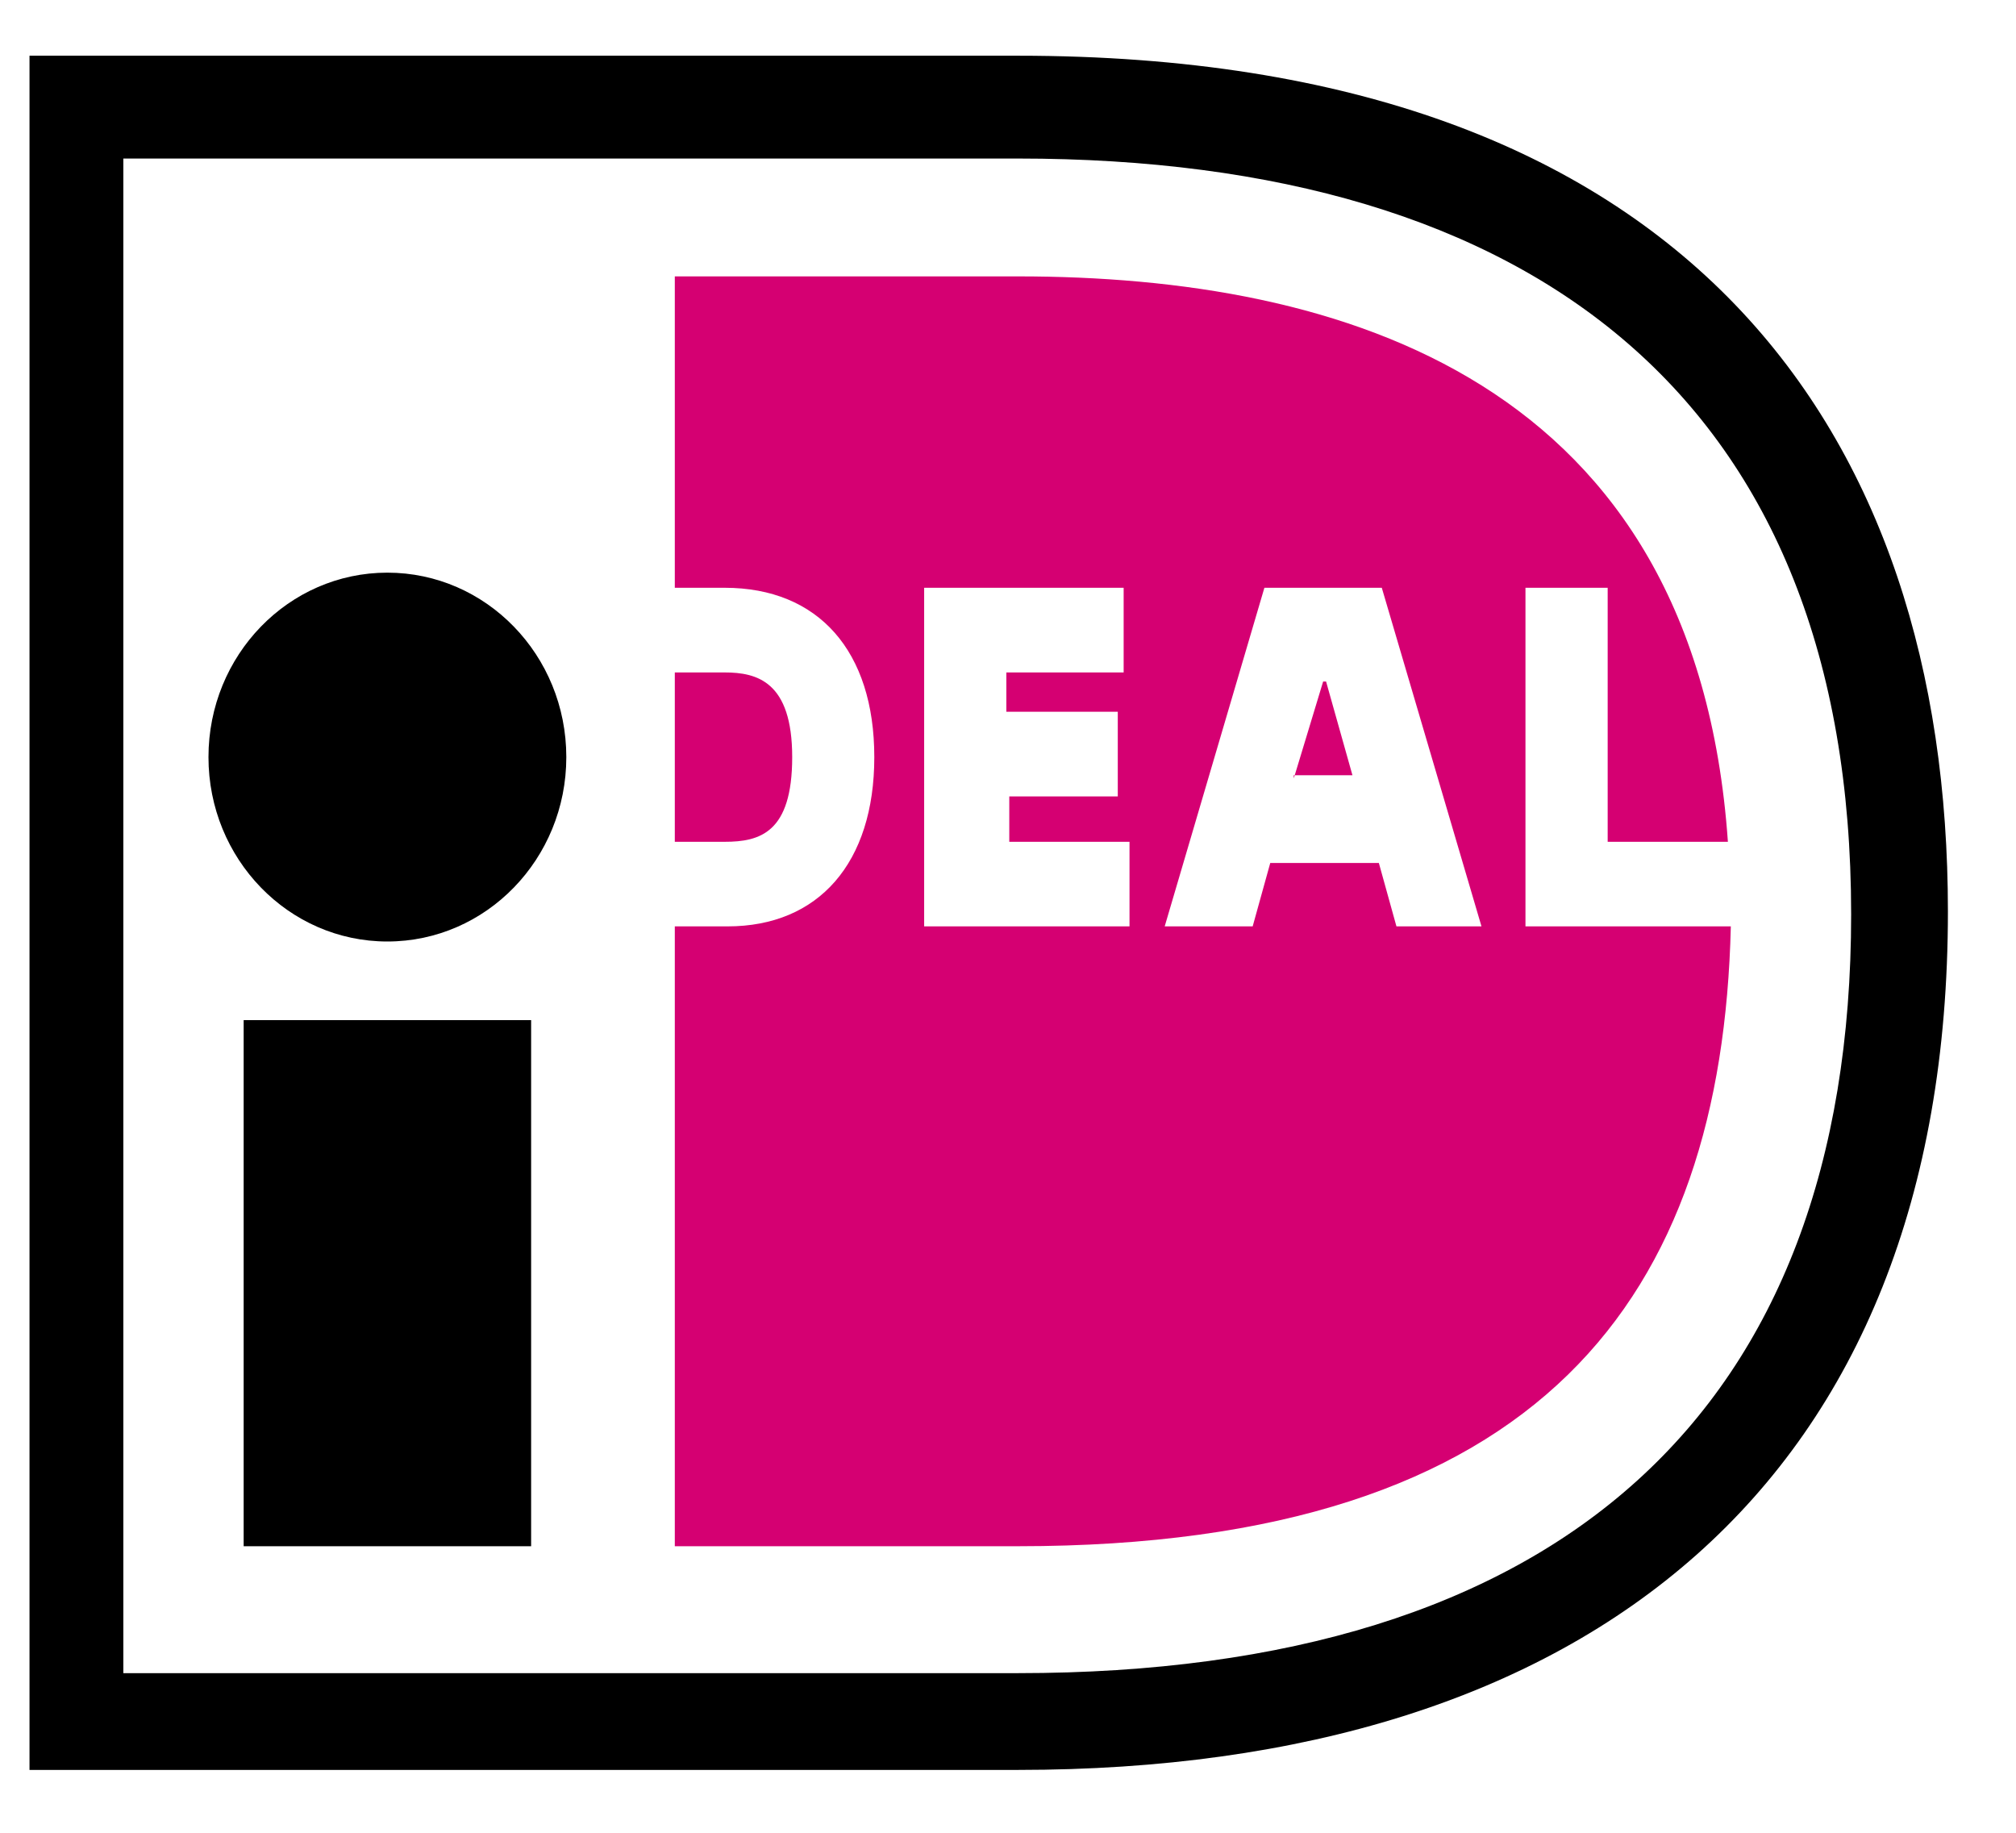
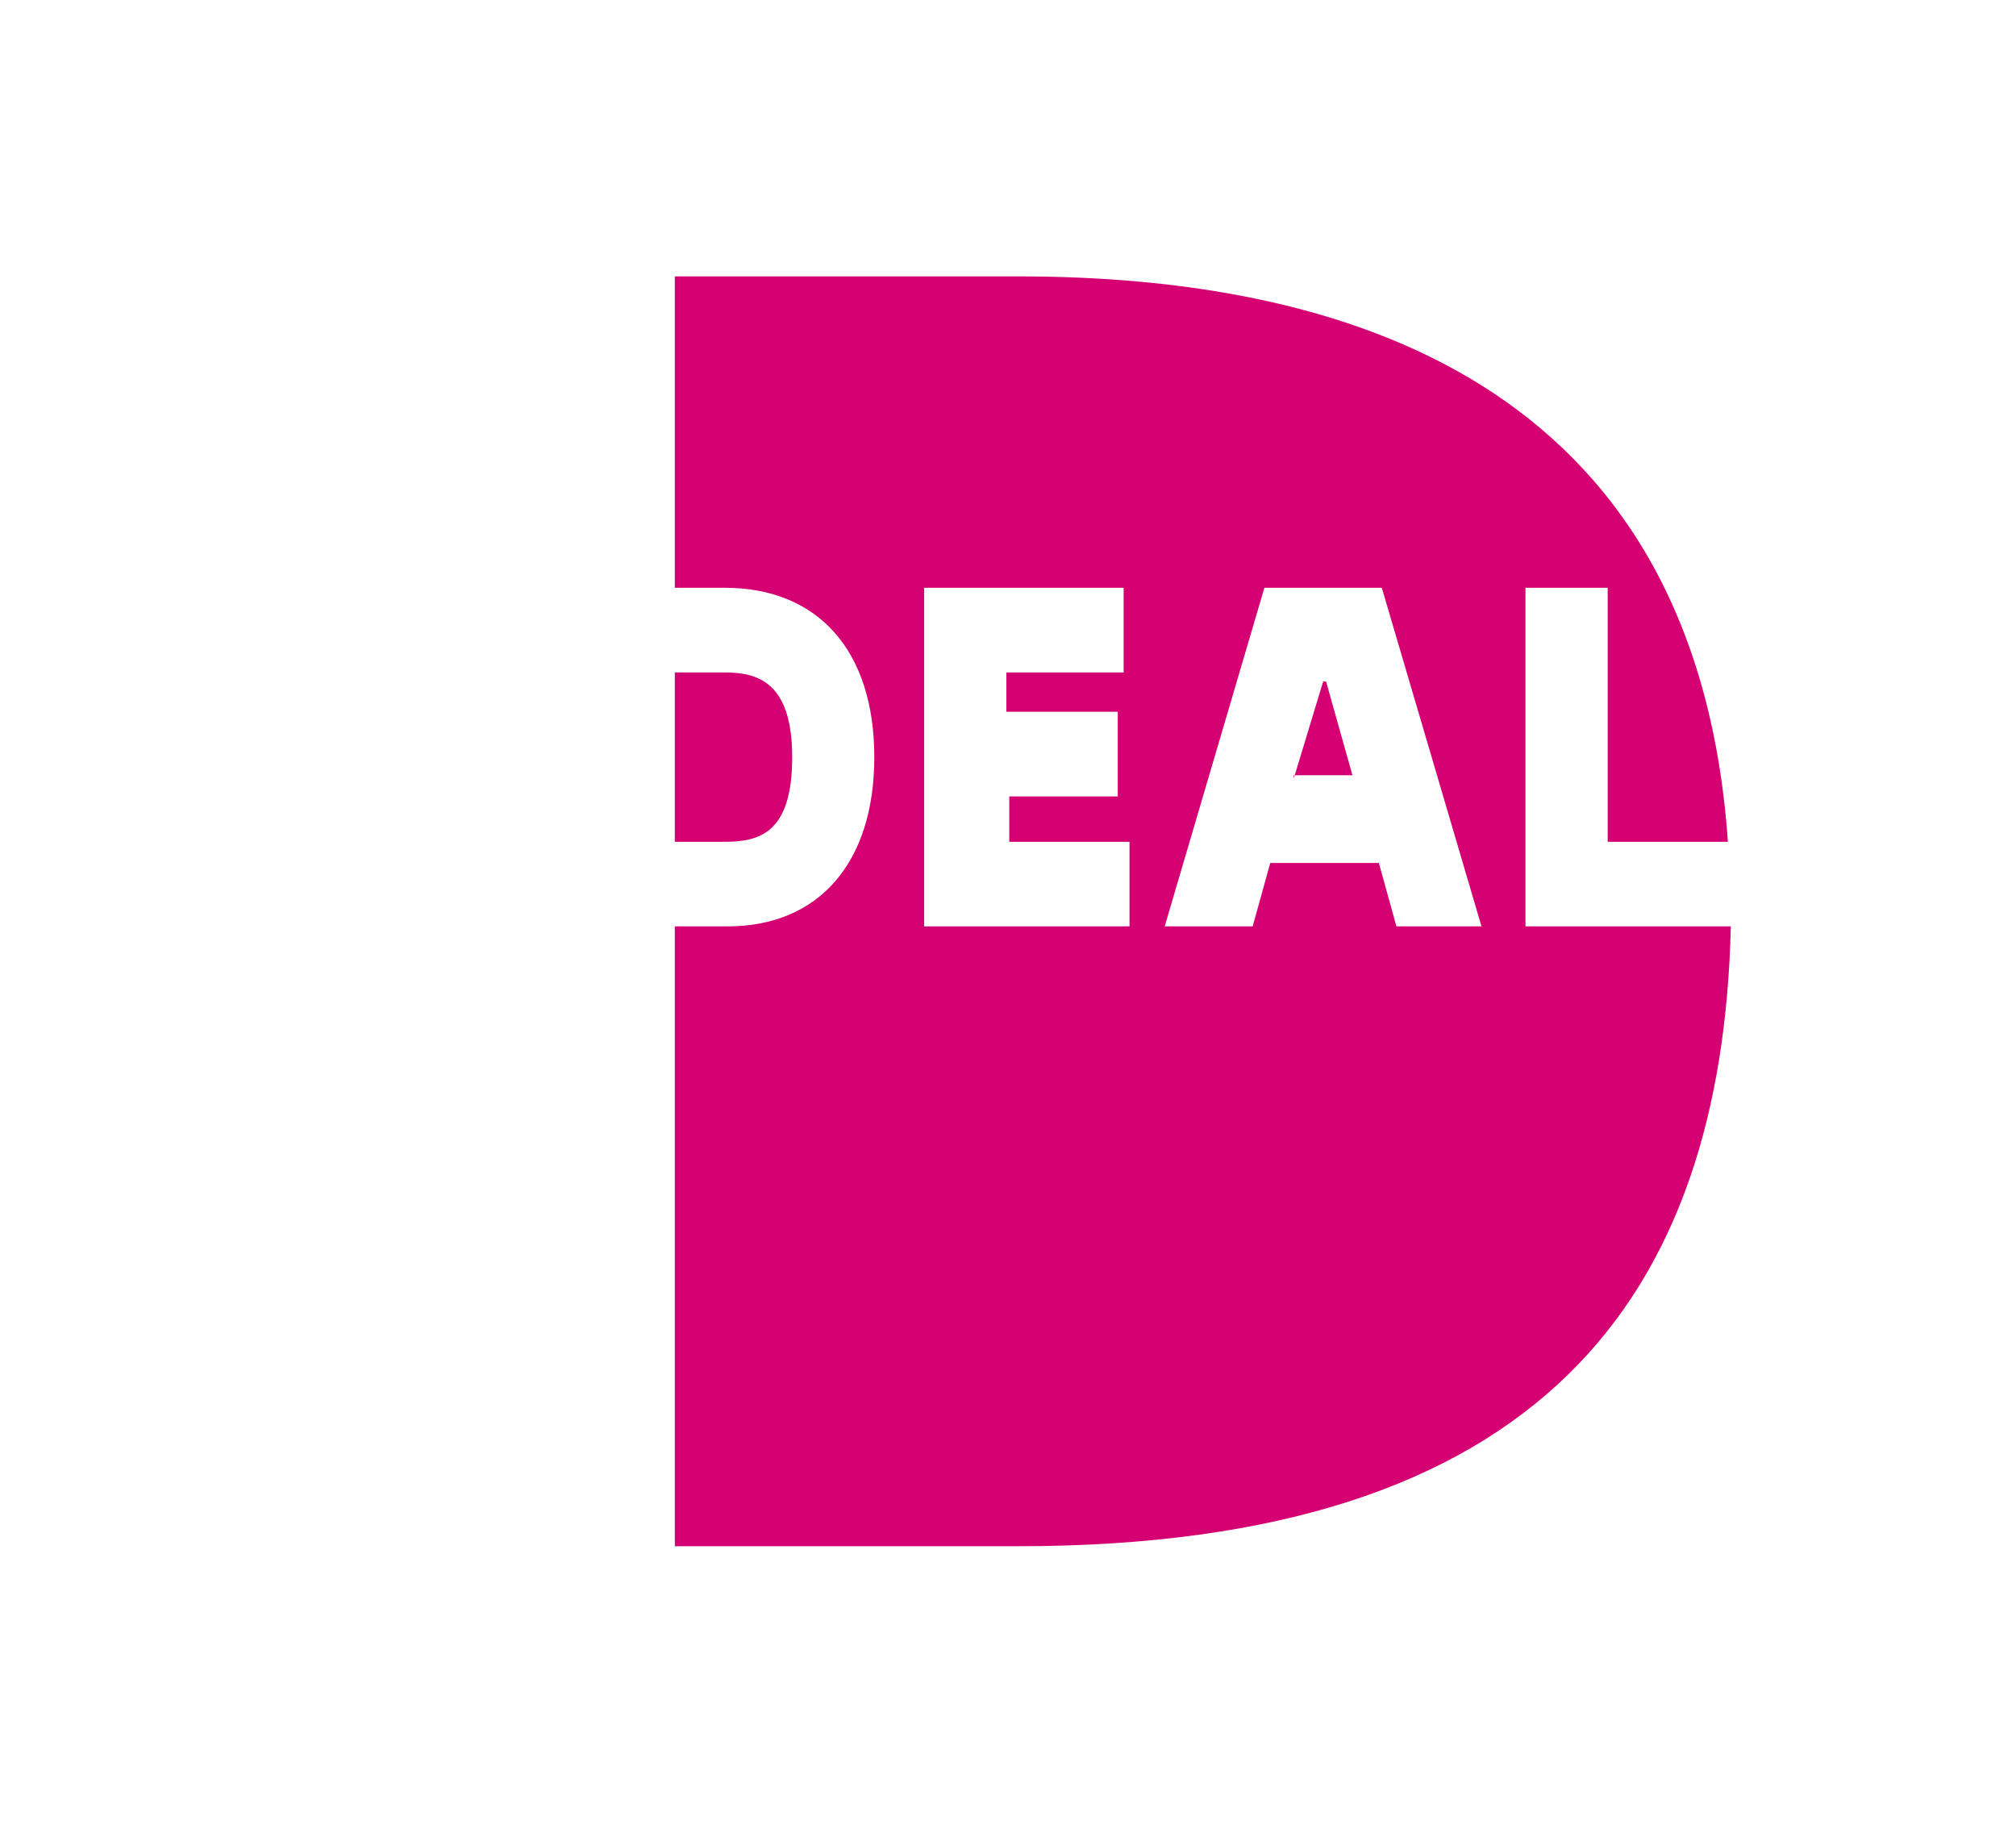
<svg xmlns="http://www.w3.org/2000/svg" width="22" height="20" viewBox="0 0 22 20" fill="none">
-   <path fill-rule="evenodd" clip-rule="evenodd" d="M0.322 0.608H11.11C18.44 0.608 21.257 4.732 21.257 9.944C21.257 16.18 17.32 19.314 11.11 19.314H0.322V0.608ZM1.346 1.73V18.258H11.109C16.999 18.258 20.201 15.421 20.201 9.977C20.201 4.369 16.743 1.73 11.109 1.73H1.346ZM4.227 10.274C5.306 10.274 6.18 9.373 6.18 8.262C6.18 7.15 5.306 6.249 4.227 6.249C3.149 6.249 2.275 7.15 2.275 8.262C2.275 9.373 3.149 10.274 4.227 10.274ZM2.659 11.132H5.796V16.873H2.659V11.132Z" fill="black" />
  <path fill-rule="evenodd" clip-rule="evenodd" d="M16.647 6.414H17.544V9.186H18.856C18.504 4.138 14.631 3.016 11.11 3.016H7.364V6.414H7.908C8.933 6.414 9.541 7.107 9.541 8.262C9.541 9.417 8.933 10.109 7.94 10.109H7.364V16.873H11.11C16.839 16.873 18.792 14.134 18.888 10.109H16.647V6.414ZM12.326 9.186V10.109H10.085V6.414H12.262V7.338H10.982V7.767H12.198V8.691H11.014V9.186H12.326ZM12.71 10.109L13.798 6.414H15.079L16.167 10.109H15.239L15.047 9.417H13.862L13.67 10.109H12.71ZM14.129 8.46H14.118V8.493L14.129 8.46ZM14.129 8.46H14.759L14.471 7.437H14.439L14.129 8.46ZM7.364 9.186V7.338H7.908C8.261 7.338 8.645 7.437 8.645 8.262C8.645 9.087 8.293 9.186 7.908 9.186H7.364Z" fill="#D50072" />
</svg>